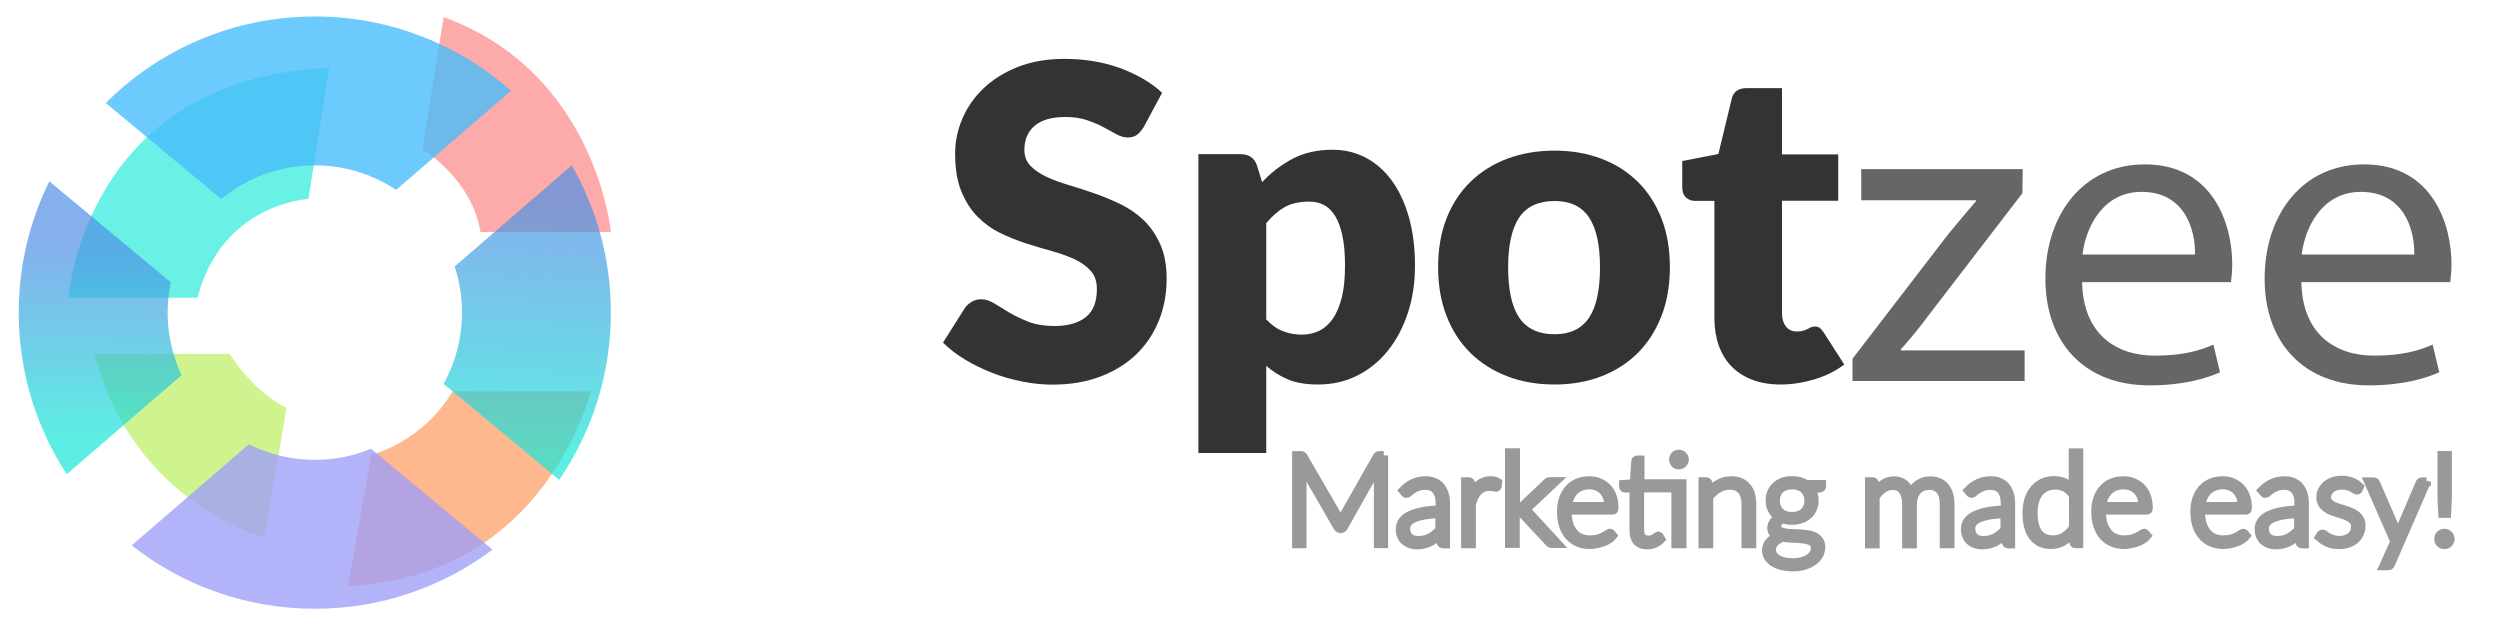
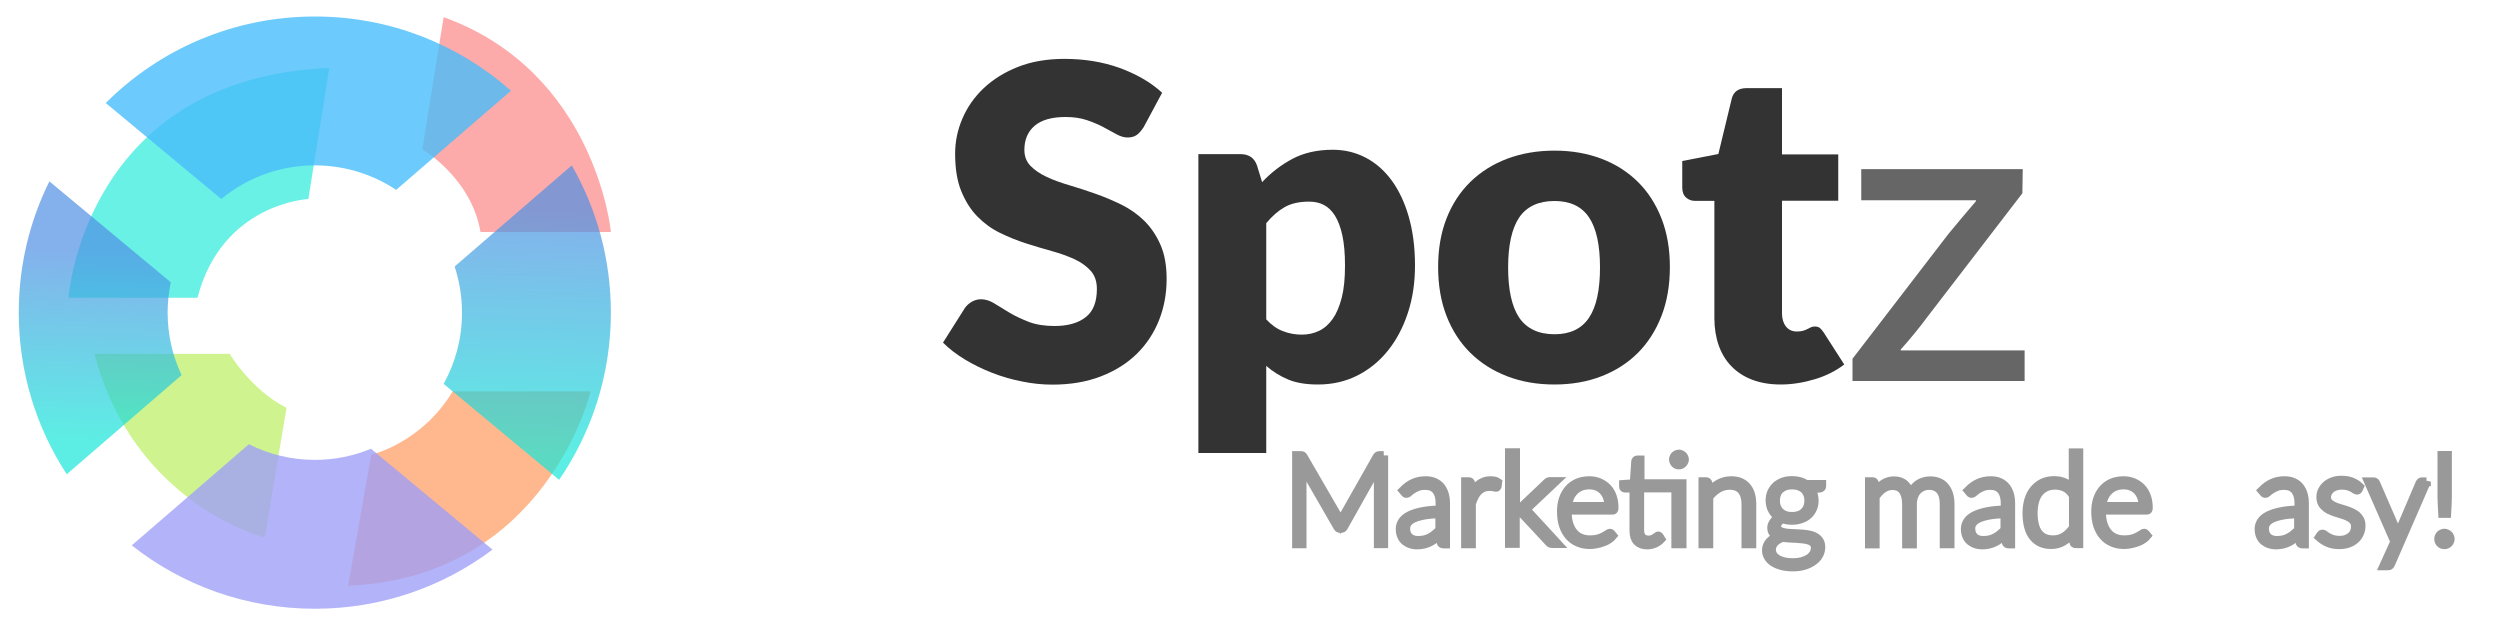
<svg xmlns="http://www.w3.org/2000/svg" version="1.1" id="spotzee_logo" x="0px" y="0px" viewBox="100 650 2000 500" xml:space="preserve">
  <g>
    <path opacity="0.64" fill="#B3EC50" d="M283.8,933.1c0,0,16.8,28.6,45.4,43.2l-17.4,103.7c0,0-104.8-26.4-136.2-146.9H283.8z" />
    <path opacity="0.64" fill="#17E8D8" d="M346.7,809.2c0,0-69.1,3.3-88.7,79H154.8c0,0,12.3-175.5,208.6-183.9L346.7,809.2z" />
    <path opacity="0.64" fill="#FF904D" d="M397,1013.8c0,0,40.5-9.4,65.1-50.7h110.4c0,0-35.3,148.8-194,155.5L397,1013.8z" />
    <path opacity="0.64" fill="#FA7C7A" d="M454.9,663.7l-17,105.7c0,0,39.2,23,46.5,66.2h104.3C588.8,835.5,576.7,707.7,454.9,663.7z" />
    <linearGradient id="SVGID_1_" gradientUnits="userSpaceOnUse" x1="182.523" y1="849.184" x2="177.523" y2="1004.184">
      <stop offset="0" style="stop-color: #508fe5" />
      <stop offset="1" style="stop-color: #17e8d9" />
    </linearGradient>
    <path opacity="0.7" fill="url(#SVGID_1_)" d="M234.1,900.1c0-8.3,0.9-16.4,2.5-24.3l-97.1-80.7c-15.7,31.6-24.5,67.3-24.5,105   c0,47.7,14.1,92.1,38.4,129.3l91.9-79.3C238.1,934.9,234.1,918,234.1,900.1z" />
    <linearGradient id="SVGID_2_" gradientUnits="userSpaceOnUse" x1="526.469" y1="815.779" x2="518.469" y2="1014.779">
      <stop offset="0" style="stop-color: #508fe5" />
      <stop offset="1" style="stop-color: #17e8d9" />
    </linearGradient>
    <path opacity="0.7" fill="url(#SVGID_2_)" d="M469.6,900.1c0,20.7-5.3,40.1-14.7,57l92.4,76.8c26.1-38.1,41.4-84.2,41.4-133.8   c0-42.9-11.4-83.1-31.3-117.8l-93.7,80.9C467.5,874.8,469.6,887.2,469.6,900.1z" />
    <path opacity="0.79" fill="#47BDFC" d="M277,809.2c20.4-16.8,46.4-26.9,74.9-26.9c24,0,46.4,7.2,65,19.6l91.9-79.3   c-41.8-37-96.7-59.4-156.9-59.4c-65.3,0-124.5,26.4-167.3,69.2L277,809.2z" />
    <path opacity="0.79" fill="#A0A0F8" d="M396.8,1009c-13.8,5.7-29,8.9-44.9,8.9c-19,0-36.9-4.5-52.8-12.5l-93.7,80.9   c40.3,31.8,91.2,50.7,146.5,50.7c53.3,0,102.5-17.6,142.1-47.3L396.8,1009z" />
  </g>
  <g>
    <path fill="#333333" d="M1015,751.6c-1.8,2.8-3.6,4.9-5.5,6.3c-1.9,1.4-4.4,2.1-7.4,2.1c-2.7,0-5.6-0.8-8.7-2.5   c-3.1-1.7-6.6-3.6-10.5-5.7c-3.9-2.1-8.4-4-13.4-5.7c-5-1.7-10.7-2.5-17.1-2.5c-11.1,0-19.3,2.4-24.8,7.1   c-5.4,4.7-8.1,11.1-8.1,19.2c0,5.1,1.6,9.4,4.9,12.8c3.3,3.4,7.6,6.3,12.9,8.8c5.3,2.5,11.4,4.7,18.2,6.7c6.8,2,13.8,4.3,20.9,6.8   c7.1,2.5,14.1,5.5,20.9,8.8c6.8,3.4,12.9,7.7,18.2,12.9c5.3,5.3,9.6,11.6,12.9,19.2c3.3,7.5,4.9,16.6,4.9,27.2   c0,11.8-2,22.8-6.1,33.1c-4.1,10.3-10,19.2-17.8,26.9c-7.8,7.6-17.3,13.6-28.7,18s-24.3,6.6-38.8,6.6c-7.9,0-16-0.8-24.2-2.5   c-8.2-1.6-16.2-3.9-23.9-6.9c-7.7-3-14.9-6.5-21.7-10.6c-6.8-4.1-12.7-8.6-17.7-13.6l17.5-27.7c1.4-2,3.2-3.6,5.5-5   c2.3-1.3,4.8-2,7.4-2c3.5,0,7,1.1,10.6,3.3c3.6,2.2,7.6,4.7,12.1,7.4c4.5,2.7,9.7,5.1,15.5,7.4c5.8,2.2,12.7,3.3,20.6,3.3   c10.7,0,19.1-2.4,25-7.1c6-4.7,8.9-12.2,8.9-22.5c0-6-1.6-10.8-4.9-14.5c-3.3-3.7-7.6-6.8-12.9-9.3c-5.3-2.4-11.3-4.6-18.1-6.5   c-6.8-1.9-13.7-3.9-20.8-6.2c-7.1-2.3-14.1-5.1-20.8-8.4c-6.8-3.3-12.8-7.7-18.1-13.1c-5.3-5.4-9.6-12.2-12.9-20.3   c-3.3-8.1-4.9-18.1-4.9-30c0-9.6,1.9-18.9,5.8-28s9.5-17.2,17-24.3c7.5-7.1,16.6-12.8,27.5-17.1c10.9-4.3,23.3-6.4,37.3-6.4   c7.8,0,15.4,0.6,22.8,1.8c7.4,1.2,14.4,3,21.1,5.4c6.6,2.4,12.9,5.3,18.6,8.6c5.8,3.3,10.9,7.1,15.5,11.3L1015,751.6z" />
    <path fill="#333333" d="M1109.7,795.7c7.1-7.6,15.2-13.8,24.2-18.6c9-4.8,19.8-7.3,32.3-7.3c9.5,0,18.2,2.1,26.3,6.3   c8.1,4.2,15,10.3,20.8,18.2c5.8,7.9,10.4,17.6,13.7,29.1c3.3,11.5,5,24.5,5,39.1c0,13.6-1.9,26.3-5.7,37.8   c-3.8,11.6-9.1,21.6-15.9,30.1c-6.8,8.5-15,15.2-24.5,20c-9.5,4.8-20,7.2-31.6,7.2c-9.4,0-17.4-1.3-23.8-4   c-6.4-2.7-12.3-6.3-17.5-10.9v69.7h-54.3V773.3h33.6c6.8,0,11.2,3,13.3,9.1L1109.7,795.7z M1113,905.5c4.1,4.4,8.5,7.6,13.3,9.4   c4.8,1.9,9.8,2.8,15.1,2.8c5,0,9.6-1,13.8-3c4.2-2,7.8-5.2,10.9-9.5c3.1-4.4,5.5-10.1,7.3-17.1s2.6-15.5,2.6-25.6   c0-9.6-0.7-17.6-2.1-24.1c-1.4-6.5-3.4-11.8-5.9-15.8c-2.5-4-5.5-6.9-9-8.7s-7.4-2.6-11.7-2.6c-7.9,0-14.5,1.5-19.6,4.4   c-5.1,2.9-10,7.2-14.7,12.8V905.5z" />
    <path fill="#333333" d="M1343.6,770.5c13.8,0,26.3,2.2,37.6,6.5c11.3,4.3,21,10.5,29.1,18.5c8.1,8,14.4,17.8,18.9,29.3   c4.5,11.5,6.7,24.4,6.7,38.8c0,14.5-2.2,27.5-6.7,39.1c-4.5,11.6-10.8,21.5-18.9,29.6c-8.1,8.1-17.8,14.3-29.1,18.7   c-11.3,4.4-23.9,6.6-37.6,6.6c-13.9,0-26.5-2.2-37.9-6.6s-21.2-10.6-29.4-18.7c-8.2-8.1-14.6-18-19.1-29.6   c-4.5-11.6-6.7-24.6-6.7-39.1c0-14.4,2.2-27.3,6.7-38.8c4.5-11.5,10.9-21.3,19.1-29.3c8.2-8,18-14.2,29.4-18.5   C1317.1,772.7,1329.8,770.5,1343.6,770.5z M1343.6,917.4c12.5,0,21.7-4.4,27.6-13.2c5.9-8.8,8.8-22.2,8.8-40.2   c0-18-2.9-31.3-8.8-40.1c-5.9-8.8-15.1-13.1-27.6-13.1c-12.8,0-22.2,4.4-28.2,13.1c-5.9,8.8-8.9,22.1-8.9,40.1   c0,18,3,31.4,8.9,40.2C1321.4,912.9,1330.8,917.4,1343.6,917.4z" />
    <path fill="#333333" d="M1524.6,957.6c-8.6,0-16.2-1.3-22.8-3.8c-6.6-2.5-12.1-6.1-16.6-10.7c-4.5-4.6-7.9-10.2-10.2-16.7   c-2.3-6.5-3.5-13.8-3.5-21.9v-93.8H1456c-2.8,0-5.2-0.9-7.2-2.7c-2-1.8-3-4.5-3-8v-21.2l28.9-5.6l10.7-44.3   c1.4-5.6,5.4-8.4,11.9-8.4h28.3v53h45v37.1h-45v90.1c0,4.2,1,7.7,3.1,10.4c2,2.7,5,4.1,8.8,4.1c2,0,3.6-0.2,5-0.6   c1.3-0.4,2.5-0.9,3.5-1.4c1-0.5,1.9-1,2.8-1.4c0.9-0.4,1.9-0.6,3.1-0.6c1.6,0,2.9,0.4,3.9,1.1c1,0.8,2,2,3.1,3.6l16.5,25.7   c-7,5.3-14.9,9.2-23.6,11.8S1533.9,957.6,1524.6,957.6z" />
    <path fill="#666666" d="M1582,937l76.7-99.8c7.4-9.1,14.4-17.2,22.1-26.3v-0.7H1589v-24.9h129.2l-0.3,19.3l-75.6,98.4   c-7,9.5-14,17.9-21.7,26.6v0.7h99.1v24.5H1582V937z" />
-     <path fill="#666666" d="M1765.7,875.7c0.7,41.7,27.3,58.8,58.1,58.8c22.1,0,35.4-3.8,46.9-8.8l5.3,22.1   c-10.9,4.9-29.4,10.5-56.4,10.5c-52.2,0-83.3-34.3-83.3-85.4s30.1-91.4,79.5-91.4c55.3,0,70,48.7,70,79.8c0,6.3-0.7,11.2-1,14.4   H1765.7z M1856,853.6c0.4-19.6-8-50.1-42.7-50.1c-31.2,0-44.8,28.7-47.3,50.1H1856z" />
-     <path fill="#666666" d="M1941.1,875.7c0.7,41.7,27.3,58.8,58.1,58.8c22.1,0,35.4-3.8,46.9-8.8l5.3,22.1   c-10.9,4.9-29.4,10.5-56.4,10.5c-52.2,0-83.3-34.3-83.3-85.4s30.1-91.4,79.5-91.4c55.3,0,70,48.7,70,79.8c0,6.3-0.7,11.2-1,14.4   H1941.1z M2031.4,853.6c0.4-19.6-8-50.1-42.7-50.1c-31.2,0-44.8,28.7-47.3,50.1H2031.4z" />
  </g>
  <g>
    <path fill="#999999" stroke="#999999" stroke-width="7" d="M1207,1014.3v70.7h-4.4v-60.3c0-0.9,0-1.8,0.1-2.7l-27.8,49.5c-0.5,0.9-1.1,1.3-2,1.3h-0.8   c-0.9,0-1.5-0.4-2-1.3l-28.6-49.6c0.1,1,0.2,2,0.2,2.9v60.3h-4.5v-70.7h3.5c0.5,0,0.8,0,1.1,0.2c0.3,0.1,0.5,0.4,0.8,0.8l28.5,49.2   c0.5,0.9,0.9,1.9,1.3,3c0.2-0.5,0.4-1.1,0.7-1.6c0.2-0.5,0.5-1,0.8-1.5l27.8-49.1c0.3-0.4,0.5-0.7,0.8-0.8c0.3-0.1,0.7-0.2,1.1-0.2   H1207z" />
    <path fill="#999999" stroke="#999999" stroke-width="7" d="M1222.5,1042.4c2.6-2.6,5.3-4.6,8.2-5.9c2.9-1.3,6.1-2,9.8-2c2.7,0,5,0.4,7,1.3c2,0.9,3.7,2.1,5,3.7   s2.3,3.5,3,5.8c0.7,2.3,1,4.8,1,7.5v32.4h-1.9c-1,0-1.6-0.5-1.8-1.4l-0.7-6.4c-1.4,1.3-2.7,2.5-4.1,3.6c-1.3,1.1-2.8,2-4.2,2.7   c-1.5,0.7-3,1.3-4.8,1.7c-1.7,0.4-3.6,0.6-5.6,0.6c-1.7,0-3.3-0.3-4.9-0.8c-1.6-0.5-3-1.3-4.3-2.3s-2.3-2.4-3-4s-1.1-3.6-1.1-5.8   c0-2.1,0.6-4,1.8-5.9c1.2-1.8,3.1-3.4,5.7-4.7c2.6-1.3,5.9-2.4,9.9-3.2c4-0.8,8.8-1.3,14.5-1.4v-5.2c0-4.6-1-8.1-3-10.6   c-2-2.5-4.9-3.7-8.8-3.7c-2.4,0-4.4,0.3-6.1,1c-1.7,0.7-3.1,1.4-4.3,2.2s-2.1,1.5-2.8,2.2c-0.7,0.7-1.3,1-1.8,1   c-0.4,0-0.7-0.1-0.9-0.3c-0.2-0.2-0.4-0.4-0.6-0.7L1222.5,1042.4z M1251.8,1061c-4.7,0.2-8.8,0.5-12.2,1.1   c-3.4,0.6-6.2,1.4-8.5,2.4s-3.9,2.2-4.9,3.6c-1.1,1.4-1.6,3-1.6,4.7c0,1.7,0.3,3.1,0.8,4.3s1.3,2.2,2.2,3c0.9,0.8,2,1.4,3.2,1.7   c1.2,0.4,2.5,0.5,3.8,0.5c1.9,0,3.7-0.2,5.3-0.6c1.6-0.4,3.1-1,4.5-1.8c1.4-0.8,2.7-1.6,3.9-2.7c1.2-1,2.4-2.1,3.5-3.3V1061z" />
    <path fill="#999999" stroke="#999999" stroke-width="7" d="M1276.9,1047.3c0.8-2,1.6-3.8,2.6-5.4c1-1.6,2.1-2.9,3.4-4c1.3-1.1,2.7-1.9,4.3-2.5   c1.6-0.6,3.3-0.9,5.3-0.9c1,0,2.1,0.1,3.1,0.3c1,0.2,1.9,0.5,2.6,1l-0.4,3.3c-0.2,0.5-0.5,0.8-1,0.8c-0.4,0-1-0.1-1.8-0.3   c-0.8-0.2-1.9-0.4-3.2-0.4c-1.9,0-3.6,0.3-5.1,0.9c-1.5,0.6-2.8,1.5-4,2.6c-1.2,1.2-2.2,2.6-3.1,4.3c-0.9,1.7-1.7,3.7-2.4,5.9v32.2   h-4.8v-49.8h2.5c0.6,0,1,0.1,1.2,0.3c0.2,0.2,0.4,0.6,0.5,1.2L1276.9,1047.3z" />
    <path fill="#999999" stroke="#999999" stroke-width="7" d="M1312.5,1012.3v44.3h2.3c0.5,0,0.9-0.1,1.3-0.2c0.4-0.1,0.9-0.5,1.4-1l20-19c0.3-0.4,0.7-0.7,1.1-0.9   c0.4-0.2,0.9-0.3,1.5-0.3h4.2l-22,20.8c-0.6,0.7-1.3,1.3-2,1.7c0.5,0.3,1,0.6,1.4,0.9c0.4,0.4,0.8,0.8,1.1,1.2l23.1,25.1h-4.2   c-0.5,0-0.9-0.1-1.3-0.2c-0.4-0.2-0.7-0.5-1.1-0.9l-20.9-22.4c-0.3-0.3-0.5-0.5-0.8-0.8s-0.5-0.4-0.8-0.5c-0.3-0.1-0.6-0.2-0.9-0.3   c-0.4,0-0.8-0.1-1.3-0.1h-2.3v25.1h-4.8v-72.7H1312.5z" />
    <path fill="#999999" stroke="#999999" stroke-width="7" d="M1353.8,1058.2v0.9c0,3.7,0.4,7,1.3,9.9c0.9,2.8,2.1,5.2,3.7,7.1c1.6,1.9,3.5,3.4,5.8,4.3   c2.3,1,4.8,1.4,7.6,1.4c2.5,0,4.7-0.3,6.5-0.8c1.8-0.6,3.4-1.2,4.6-1.9c1.3-0.7,2.2-1.3,3-1.8c0.7-0.5,1.3-0.8,1.6-0.8   c0.4,0,0.8,0.2,1,0.5l1.3,1.6c-0.8,1-1.9,1.9-3.2,2.8c-1.3,0.9-2.8,1.6-4.4,2.2c-1.6,0.6-3.3,1.1-5.2,1.5c-1.9,0.4-3.7,0.6-5.6,0.6   c-3.4,0-6.5-0.6-9.3-1.8c-2.8-1.2-5.2-2.9-7.2-5.2s-3.5-5-4.6-8.3c-1.1-3.3-1.6-7-1.6-11.3c0-3.6,0.5-6.9,1.5-9.9   c1-3,2.5-5.6,4.4-7.8c1.9-2.2,4.3-3.9,7-5.1c2.8-1.2,5.9-1.8,9.5-1.8c2.8,0,5.4,0.5,7.8,1.5c2.4,1,4.5,2.4,6.3,4.2   c1.8,1.8,3.2,4.1,4.2,6.8c1,2.7,1.5,5.8,1.5,9.3c0,0.7-0.1,1.2-0.3,1.5c-0.2,0.3-0.5,0.4-1,0.4H1353.8z M1387,1055.2   c0-2.7-0.4-5.1-1.1-7.2c-0.8-2.1-1.8-3.9-3.2-5.4c-1.4-1.5-3-2.6-4.9-3.4c-1.9-0.8-4-1.2-6.2-1.2c-2.6,0-4.9,0.4-6.9,1.2   s-3.8,2-5.3,3.5c-1.5,1.5-2.7,3.3-3.6,5.4c-0.9,2.1-1.5,4.5-1.8,7H1387z" />
    <path fill="#999999" stroke="#999999" stroke-width="7" d="M1445.4,1085.1h-4.8v-44.7h-28.8v33.8c0,1.4,0.2,2.5,0.5,3.5c0.4,1,0.8,1.8,1.5,2.4   c0.6,0.6,1.3,1.1,2.2,1.4s1.7,0.5,2.7,0.5c1.2,0,2.2-0.2,3.1-0.5s1.6-0.7,2.3-1.2c0.6-0.4,1.2-0.8,1.6-1.1c0.4-0.4,0.7-0.5,0.9-0.5   c0.3,0,0.5,0.2,0.8,0.5l1.3,2.1c-1.3,1.4-2.9,2.5-4.8,3.4c-2,0.8-4,1.3-6.1,1.3c-3.4,0-6-0.9-7.9-2.8c-1.9-1.9-2.8-4.8-2.8-8.7v-34   h-7.1c-0.4,0-0.7-0.1-0.9-0.3s-0.3-0.5-0.3-0.8v-1.9l8.5-0.6l1.2-17.8c0.1-0.3,0.2-0.6,0.4-0.8s0.5-0.4,0.9-0.4h2.3v19h33.6V1085.1   z M1447.6,1017.6c0,0.6-0.1,1.2-0.4,1.7c-0.3,0.5-0.6,1-1,1.4c-0.4,0.4-0.9,0.7-1.4,1c-0.5,0.2-1.1,0.3-1.7,0.3   c-0.6,0-1.2-0.1-1.7-0.3c-0.5-0.2-1-0.5-1.4-1c-0.4-0.4-0.7-0.9-0.9-1.4c-0.2-0.5-0.4-1.1-0.4-1.7s0.1-1.2,0.4-1.7   c0.2-0.6,0.5-1,0.9-1.4c0.4-0.4,0.9-0.7,1.4-0.9s1.1-0.4,1.7-0.4c0.6,0,1.2,0.1,1.7,0.4c0.5,0.2,1,0.5,1.4,0.9   c0.4,0.4,0.8,0.9,1,1.4C1447.4,1016.4,1447.6,1017,1447.6,1017.6z" />
    <path fill="#999999" stroke="#999999" stroke-width="7" d="M1466.9,1044c2.3-2.9,5-5.2,8-6.9c3-1.7,6.4-2.6,10.1-2.6c2.7,0,5.1,0.4,7.2,1.3c2.1,0.9,3.8,2.1,5.2,3.8   c1.4,1.6,2.4,3.6,3.1,5.9c0.7,2.3,1,4.9,1,7.8v31.8h-4.8v-31.8c0-4.7-1.1-8.3-3.2-11c-2.1-2.6-5.4-4-9.8-4c-3.2,0-6.3,0.8-9.1,2.5   c-2.8,1.7-5.3,3.9-7.5,6.9v37.4h-4.8v-49.8h2.6c0.8,0,1.3,0.4,1.5,1.3L1466.9,1044z" />
    <path fill="#999999" stroke="#999999" stroke-width="7" d="M1557.4,1037.5v1.6c0,0.7-0.5,1.2-1.4,1.4l-7.6,0.5c0.9,1.3,1.7,2.7,2.2,4.3c0.5,1.6,0.8,3.3,0.8,5.1   c0,2.4-0.4,4.6-1.3,6.5s-2,3.6-3.6,5c-1.6,1.4-3.4,2.5-5.6,3.2c-2.2,0.8-4.6,1.2-7.2,1.2c-2.8,0-5.4-0.4-7.8-1.3   c-1.4,0.8-2.5,1.7-3.3,2.8c-0.8,1.1-1.2,2.2-1.2,3.2c0,1.4,0.5,2.5,1.5,3.3c1,0.8,2.4,1.3,4,1.7c1.7,0.4,3.5,0.6,5.7,0.7   c2.1,0.1,4.3,0.2,6.5,0.3c2.2,0.1,4.4,0.3,6.5,0.6c2.1,0.3,4,0.8,5.6,1.6c1.7,0.8,3,1.8,4,3.2c1,1.3,1.5,3.1,1.5,5.4   c0,2.1-0.5,4-1.5,6c-1,1.9-2.5,3.6-4.5,5c-2,1.5-4.3,2.6-7.1,3.5s-5.9,1.3-9.3,1.3c-3.5,0-6.6-0.4-9.2-1.1s-4.8-1.7-6.6-2.9   c-1.8-1.2-3.1-2.6-4-4.2c-0.9-1.6-1.4-3.3-1.4-5.1c0-2.6,0.9-4.9,2.6-6.8c1.7-1.9,4.1-3.4,7.1-4.4c-1.7-0.6-3-1.4-4-2.5   c-1-1.1-1.5-2.6-1.5-4.4c0-0.7,0.1-1.4,0.4-2.2c0.3-0.8,0.7-1.5,1.2-2.3s1.2-1.5,2-2.1c0.8-0.7,1.6-1.3,2.6-1.8   c-2.4-1.4-4.2-3.2-5.5-5.5c-1.3-2.3-2-4.9-2-8c0-2.4,0.4-4.6,1.3-6.5c0.9-2,2.1-3.6,3.6-5c1.6-1.4,3.4-2.5,5.6-3.3   c2.2-0.8,4.6-1.1,7.3-1.1c2.2,0,4.2,0.3,6.1,0.8c1.8,0.5,3.5,1.3,5,2.3H1557.4z M1552.2,1088.4c0-1.6-0.4-2.8-1.2-3.8   c-0.8-1-1.9-1.7-3.3-2.2c-1.4-0.5-2.9-0.9-4.7-1.1c-1.8-0.2-3.7-0.4-5.6-0.5c-1.9-0.1-3.9-0.2-5.9-0.3c-2-0.1-3.8-0.3-5.5-0.6   c-1.3,0.5-2.4,1.1-3.5,1.7c-1.1,0.6-2,1.4-2.8,2.2c-0.8,0.8-1.4,1.7-1.8,2.7c-0.4,1-0.7,2-0.7,3.2c0,1.5,0.4,2.8,1.1,4.1   s1.9,2.3,3.3,3.3c1.4,0.9,3.2,1.6,5.3,2.2c2.1,0.5,4.5,0.8,7.3,0.8c2.5,0,4.9-0.3,7.1-0.8c2.2-0.6,4.1-1.4,5.7-2.4   c1.6-1,2.9-2.3,3.8-3.7C1551.7,1091.7,1552.2,1090.1,1552.2,1088.4z M1533.6,1063.1c2.1,0,4-0.3,5.7-0.9c1.7-0.6,3.1-1.5,4.2-2.6   s2-2.4,2.6-4c0.6-1.5,0.9-3.2,0.9-5.1c0-1.9-0.3-3.6-0.9-5.1c-0.6-1.5-1.5-2.9-2.6-4c-1.2-1.1-2.6-1.9-4.2-2.5   c-1.7-0.6-3.5-0.9-5.6-0.9c-2.1,0-4,0.3-5.6,0.9c-1.7,0.6-3,1.5-4.2,2.5c-1.2,1.1-2,2.4-2.6,4s-0.9,3.3-0.9,5.1   c0,1.9,0.3,3.6,0.9,5.1c0.6,1.5,1.5,2.9,2.6,4s2.5,2,4.2,2.6C1529.6,1062.8,1531.5,1063.1,1533.6,1063.1z" />
    <path fill="#999999" stroke="#999999" stroke-width="7" d="M1595.5,1085.1v-49.8h2.6c0.8,0,1.3,0.4,1.5,1.3l0.5,7.2c1.9-2.8,4.2-5,6.7-6.7s5.3-2.5,8.4-2.5   c3.6,0,6.5,1,8.7,3.1c2.2,2.1,3.7,5,4.4,8.8c0.6-2,1.4-3.8,2.5-5.3c1.1-1.5,2.3-2.7,3.7-3.7s2.9-1.7,4.6-2.2   c1.6-0.5,3.3-0.7,5.1-0.7c2.5,0,4.7,0.4,6.6,1.2c2,0.8,3.6,2,5,3.6c1.4,1.6,2.4,3.6,3.2,5.9c0.7,2.3,1.1,5,1.1,8v31.8h-4.8v-31.8   c0-4.9-1-8.6-3.1-11.1c-2.1-2.5-5.1-3.8-9-3.8c-1.7,0-3.4,0.3-5,1c-1.6,0.6-3,1.6-4.2,2.8s-2.2,2.8-2.9,4.7c-0.7,1.9-1.1,4-1.1,6.5   v31.8h-4.8v-31.8c0-4.8-1-8.5-2.9-11.1c-1.9-2.6-4.7-3.8-8.4-3.8c-2.7,0-5.2,0.8-7.5,2.4c-2.3,1.6-4.4,3.8-6.2,6.6v37.7H1595.5z" />
    <path fill="#999999" stroke="#999999" stroke-width="7" d="M1674.6,1042.4c2.6-2.6,5.3-4.6,8.2-5.9c2.9-1.3,6.1-2,9.8-2c2.7,0,5,0.4,7,1.3c2,0.9,3.7,2.1,5,3.7   s2.3,3.5,3,5.8c0.7,2.3,1,4.8,1,7.5v32.4h-1.9c-1,0-1.6-0.5-1.8-1.4l-0.7-6.4c-1.4,1.3-2.7,2.5-4.1,3.6c-1.3,1.1-2.8,2-4.2,2.7   c-1.5,0.7-3,1.3-4.8,1.7c-1.7,0.4-3.6,0.6-5.6,0.6c-1.7,0-3.3-0.3-4.9-0.8c-1.6-0.5-3-1.3-4.3-2.3s-2.3-2.4-3-4s-1.1-3.6-1.1-5.8   c0-2.1,0.6-4,1.8-5.9c1.2-1.8,3.1-3.4,5.7-4.7c2.6-1.3,5.9-2.4,9.9-3.2c4-0.8,8.8-1.3,14.5-1.4v-5.2c0-4.6-1-8.1-3-10.6   c-2-2.5-4.9-3.7-8.8-3.7c-2.4,0-4.4,0.3-6.1,1c-1.7,0.7-3.1,1.4-4.3,2.2s-2.1,1.5-2.8,2.2c-0.7,0.7-1.3,1-1.8,1   c-0.4,0-0.7-0.1-0.9-0.3c-0.2-0.2-0.4-0.4-0.6-0.7L1674.6,1042.4z M1703.9,1061c-4.7,0.2-8.8,0.5-12.2,1.1   c-3.4,0.6-6.2,1.4-8.5,2.4s-3.9,2.2-4.9,3.6c-1.1,1.4-1.6,3-1.6,4.7c0,1.7,0.3,3.1,0.8,4.3s1.3,2.2,2.2,3c0.9,0.8,2,1.4,3.2,1.7   c1.2,0.4,2.5,0.5,3.8,0.5c1.9,0,3.7-0.2,5.3-0.6c1.6-0.4,3.1-1,4.5-1.8c1.4-0.8,2.7-1.6,3.9-2.7c1.2-1,2.4-2.1,3.5-3.3V1061z" />
    <path fill="#999999" stroke="#999999" stroke-width="7" d="M1763.1,1012.3v72.7h-2.6c-0.9,0-1.4-0.4-1.5-1.3l-0.5-7.9c-2.2,3-4.8,5.4-7.7,7.2   c-2.9,1.8-6.2,2.7-9.9,2.7c-6.1,0-10.9-2.1-14.3-6.4c-3.4-4.2-5.1-10.6-5.1-19c0-3.6,0.5-7,1.4-10.2c1-3.2,2.3-5.9,4.2-8.2   c1.8-2.3,4.1-4.1,6.8-5.5c2.7-1.3,5.8-2,9.3-2c3.4,0,6.3,0.6,8.8,1.8c2.5,1.2,4.6,3.1,6.5,5.5v-29.5H1763.1z M1758.4,1046   c-1.9-2.9-4-4.9-6.3-6c-2.3-1.2-5-1.8-7.9-1.8c-2.9,0-5.5,0.5-7.7,1.6c-2.2,1.1-4,2.6-5.5,4.5c-1.5,1.9-2.6,4.3-3.3,7   s-1.1,5.7-1.1,9c0,7.4,1.4,12.8,4.1,16.3c2.7,3.5,6.6,5.2,11.8,5.2c3.3,0,6.3-0.8,9-2.5s5.1-4.1,7.2-7.2V1046z" />
    <path fill="#999999" stroke="#999999" stroke-width="7" d="M1781.2,1058.2v0.9c0,3.7,0.4,7,1.3,9.9c0.9,2.8,2.1,5.2,3.7,7.1c1.6,1.9,3.5,3.4,5.8,4.3   c2.3,1,4.8,1.4,7.6,1.4c2.5,0,4.7-0.3,6.5-0.8c1.8-0.6,3.4-1.2,4.6-1.9c1.3-0.7,2.2-1.3,3-1.8c0.7-0.5,1.3-0.8,1.6-0.8   c0.4,0,0.8,0.2,1,0.5l1.3,1.6c-0.8,1-1.9,1.9-3.2,2.8c-1.3,0.9-2.8,1.6-4.4,2.2c-1.6,0.6-3.3,1.1-5.2,1.5c-1.9,0.4-3.7,0.6-5.6,0.6   c-3.4,0-6.5-0.6-9.3-1.8c-2.8-1.2-5.2-2.9-7.2-5.2s-3.5-5-4.6-8.3c-1.1-3.3-1.6-7-1.6-11.3c0-3.6,0.5-6.9,1.5-9.9   c1-3,2.5-5.6,4.4-7.8c1.9-2.2,4.3-3.9,7-5.1c2.8-1.2,5.9-1.8,9.5-1.8c2.8,0,5.4,0.5,7.8,1.5c2.4,1,4.5,2.4,6.3,4.2   c1.8,1.8,3.2,4.1,4.2,6.8c1,2.7,1.5,5.8,1.5,9.3c0,0.7-0.1,1.2-0.3,1.5c-0.2,0.3-0.5,0.4-1,0.4H1781.2z M1814.4,1055.2   c0-2.7-0.4-5.1-1.1-7.2c-0.8-2.1-1.8-3.9-3.2-5.4c-1.4-1.5-3-2.6-4.9-3.4c-1.9-0.8-4-1.2-6.2-1.2c-2.6,0-4.9,0.4-6.9,1.2   s-3.8,2-5.3,3.5c-1.5,1.5-2.7,3.3-3.6,5.4c-0.9,2.1-1.5,4.5-1.8,7H1814.4z" />
-     <path fill="#999999" stroke="#999999" stroke-width="7" d="M1860.5,1058.2v0.9c0,3.7,0.4,7,1.3,9.9c0.9,2.8,2.1,5.2,3.7,7.1c1.6,1.9,3.5,3.4,5.8,4.3   c2.3,1,4.8,1.4,7.6,1.4c2.5,0,4.7-0.3,6.5-0.8c1.8-0.6,3.4-1.2,4.6-1.9c1.3-0.7,2.2-1.3,3-1.8c0.7-0.5,1.3-0.8,1.6-0.8   c0.4,0,0.8,0.2,1,0.5l1.3,1.6c-0.8,1-1.9,1.9-3.2,2.8c-1.3,0.9-2.8,1.6-4.4,2.2c-1.6,0.6-3.3,1.1-5.2,1.5c-1.9,0.4-3.7,0.6-5.6,0.6   c-3.4,0-6.5-0.6-9.3-1.8c-2.8-1.2-5.2-2.9-7.2-5.2s-3.5-5-4.6-8.3c-1.1-3.3-1.6-7-1.6-11.3c0-3.6,0.5-6.9,1.5-9.9   c1-3,2.5-5.6,4.4-7.8c1.9-2.2,4.3-3.9,7-5.1c2.8-1.2,5.9-1.8,9.5-1.8c2.8,0,5.4,0.5,7.8,1.5c2.4,1,4.5,2.4,6.3,4.2   c1.8,1.8,3.2,4.1,4.2,6.8c1,2.7,1.5,5.8,1.5,9.3c0,0.7-0.1,1.2-0.3,1.5c-0.2,0.3-0.5,0.4-1,0.4H1860.5z M1893.7,1055.2   c0-2.7-0.4-5.1-1.1-7.2c-0.8-2.1-1.8-3.9-3.2-5.4c-1.4-1.5-3-2.6-4.9-3.4c-1.9-0.8-4-1.2-6.2-1.2c-2.6,0-4.9,0.4-6.9,1.2   s-3.8,2-5.3,3.5c-1.5,1.5-2.7,3.3-3.6,5.4c-0.9,2.1-1.5,4.5-1.8,7H1893.7z" />
    <path fill="#999999" stroke="#999999" stroke-width="7" d="M1909.6,1042.4c2.6-2.6,5.3-4.6,8.2-5.9c2.9-1.3,6.1-2,9.8-2c2.7,0,5,0.4,7,1.3c2,0.9,3.7,2.1,5,3.7   s2.3,3.5,3,5.8c0.7,2.3,1,4.8,1,7.5v32.4h-1.9c-1,0-1.6-0.5-1.8-1.4l-0.7-6.4c-1.4,1.3-2.7,2.5-4.1,3.6c-1.3,1.1-2.8,2-4.2,2.7   c-1.5,0.7-3,1.3-4.8,1.7c-1.7,0.4-3.6,0.6-5.6,0.6c-1.7,0-3.3-0.3-4.9-0.8c-1.6-0.5-3-1.3-4.3-2.3s-2.3-2.4-3-4s-1.1-3.6-1.1-5.8   c0-2.1,0.6-4,1.8-5.9c1.2-1.8,3.1-3.4,5.7-4.7c2.6-1.3,5.9-2.4,9.9-3.2c4-0.8,8.8-1.3,14.5-1.4v-5.2c0-4.6-1-8.1-3-10.6   c-2-2.5-4.9-3.7-8.8-3.7c-2.4,0-4.4,0.3-6.1,1c-1.7,0.7-3.1,1.4-4.3,2.2s-2.1,1.5-2.8,2.2c-0.7,0.7-1.3,1-1.8,1   c-0.4,0-0.7-0.1-0.9-0.3c-0.2-0.2-0.4-0.4-0.6-0.7L1909.6,1042.4z M1938.8,1061c-4.7,0.2-8.8,0.5-12.2,1.1   c-3.4,0.6-6.2,1.4-8.5,2.4s-3.9,2.2-4.9,3.6c-1.1,1.4-1.6,3-1.6,4.7c0,1.7,0.3,3.1,0.8,4.3s1.3,2.2,2.2,3c0.9,0.8,2,1.4,3.2,1.7   c1.2,0.4,2.5,0.5,3.8,0.5c1.9,0,3.7-0.2,5.3-0.6c1.6-0.4,3.1-1,4.5-1.8c1.4-0.8,2.7-1.6,3.9-2.7c1.2-1,2.4-2.1,3.5-3.3V1061z" />
    <path fill="#999999" stroke="#999999" stroke-width="7" d="M1986.7,1041.5c-0.3,0.5-0.6,0.7-1.1,0.7c-0.4,0-0.8-0.2-1.4-0.6c-0.6-0.4-1.3-0.9-2.3-1.4   c-0.9-0.5-2.1-1-3.5-1.4c-1.4-0.4-3.1-0.6-5.1-0.6c-1.8,0-3.4,0.3-4.9,0.8s-2.8,1.2-3.8,2.1s-1.9,1.9-2.4,3   c-0.6,1.2-0.9,2.4-0.9,3.6c0,1.6,0.4,2.9,1.2,3.9s1.8,1.9,3.1,2.6c1.3,0.7,2.8,1.4,4.4,1.9s3.4,1.1,5.1,1.6   c1.7,0.5,3.4,1.1,5.1,1.8c1.7,0.7,3.1,1.5,4.4,2.4c1.3,1,2.3,2.2,3.1,3.5c0.8,1.4,1.2,3.1,1.2,5.1c0,2.2-0.4,4.2-1.2,6   c-0.8,1.9-1.9,3.5-3.4,4.8c-1.5,1.4-3.3,2.5-5.5,3.3c-2.2,0.8-4.7,1.2-7.5,1.2c-3.5,0-6.5-0.6-9-1.7s-4.8-2.6-6.8-4.4l1.1-1.7   c0.2-0.3,0.4-0.5,0.6-0.6c0.2-0.1,0.5-0.2,0.9-0.2c0.4,0,1,0.3,1.6,0.8c0.6,0.5,1.4,1.1,2.5,1.7s2.3,1.2,3.8,1.7   c1.5,0.5,3.4,0.8,5.6,0.8c2.1,0,4-0.3,5.5-0.9c1.6-0.6,2.9-1.4,4-2.4c1.1-1,1.9-2.2,2.4-3.5c0.6-1.4,0.8-2.8,0.8-4.3   c0-1.7-0.4-3-1.2-4.2c-0.8-1.1-1.8-2-3.1-2.8c-1.3-0.8-2.8-1.4-4.4-2c-1.7-0.5-3.3-1.1-5.1-1.6c-1.7-0.5-3.4-1.1-5.1-1.8   c-1.7-0.6-3.1-1.4-4.4-2.4c-1.3-1-2.4-2.1-3.2-3.5c-0.8-1.4-1.2-3.1-1.2-5.2c0-1.8,0.4-3.5,1.2-5.1c0.8-1.6,1.9-3.1,3.3-4.3   c1.4-1.2,3.1-2.2,5.2-3c2-0.7,4.3-1.1,6.8-1.1c3,0,5.7,0.4,8.1,1.3c2.3,0.9,4.5,2.2,6.4,4L1986.7,1041.5z" />
    <path fill="#999999" stroke="#999999" stroke-width="7" d="M2041.2,1035.3l-28.6,65.8c-0.2,0.5-0.5,0.8-0.8,1.2c-0.3,0.3-0.8,0.4-1.4,0.4h-3.4l8.8-19.4l-21-47.9h4   c0.5,0,0.9,0.1,1.2,0.4c0.3,0.3,0.5,0.5,0.6,0.8l16.8,38.7c0.2,0.5,0.4,1,0.5,1.5c0.2,0.5,0.3,1,0.4,1.6c0.2-0.5,0.3-1.1,0.5-1.6   c0.2-0.5,0.4-1,0.6-1.5l16.5-38.7c0.2-0.4,0.4-0.7,0.7-0.9s0.6-0.3,1-0.3H2041.2z" />
    <path fill="#999999" stroke="#999999" stroke-width="7" d="M2050.9,1081.2c0-0.6,0.1-1.2,0.3-1.8c0.2-0.6,0.6-1.1,1-1.5c0.4-0.4,0.9-0.8,1.5-1   c0.5-0.3,1.2-0.4,1.8-0.4c0.6,0,1.2,0.1,1.8,0.4c0.6,0.3,1.1,0.6,1.5,1c0.4,0.4,0.8,0.9,1,1.5c0.3,0.6,0.4,1.2,0.4,1.8   c0,0.7-0.1,1.3-0.4,1.8c-0.3,0.6-0.6,1-1,1.5c-0.4,0.4-0.9,0.7-1.5,1c-0.6,0.2-1.2,0.3-1.8,0.3c-1.3,0-2.4-0.4-3.3-1.3   C2051.4,1083.6,2050.9,1082.5,2050.9,1081.2z M2058,1014.3v28.6c0,1.5,0,2.9,0,4.3c0,1.3-0.1,2.7-0.1,4.1c0,1.4-0.1,2.8-0.2,4.4   c-0.1,1.5-0.2,3.2-0.3,5.1h-3.3c-0.1-1.9-0.2-3.6-0.3-5.1c-0.1-1.5-0.2-3-0.2-4.4c0-1.4-0.1-2.7-0.1-4.1c0-1.3,0-2.8,0-4.3v-28.6   H2058z" />
  </g>
</svg>